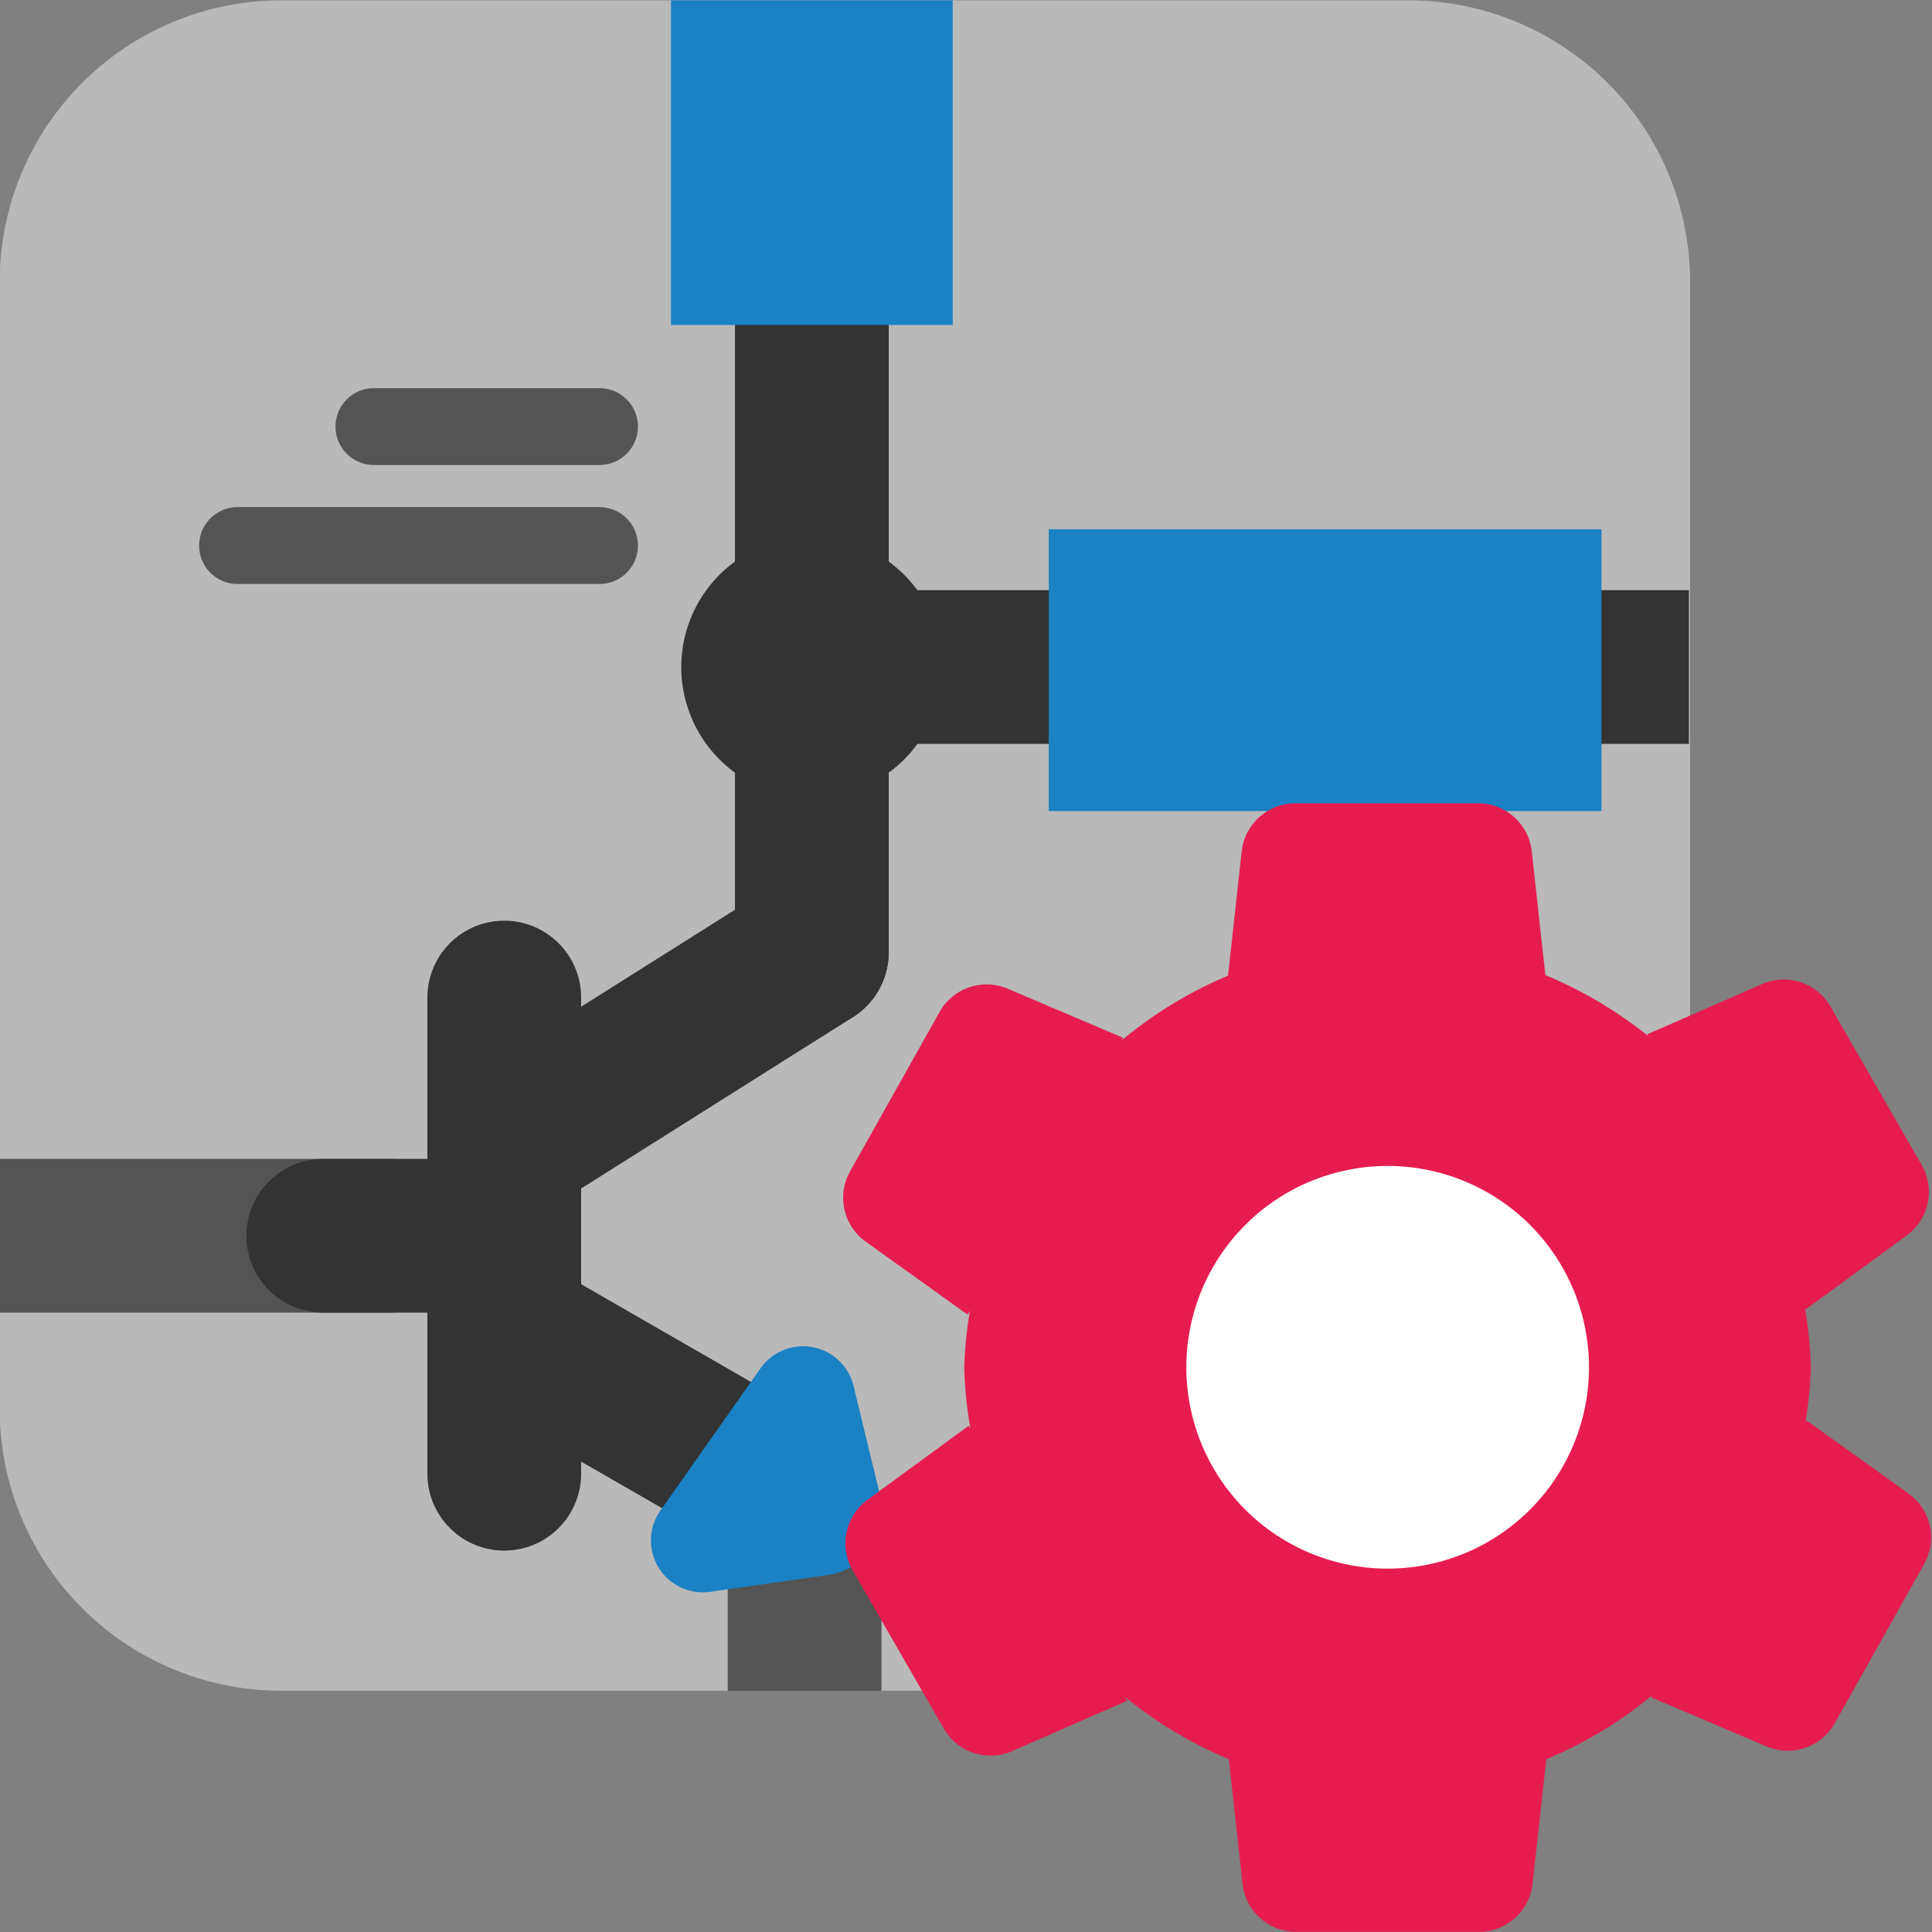
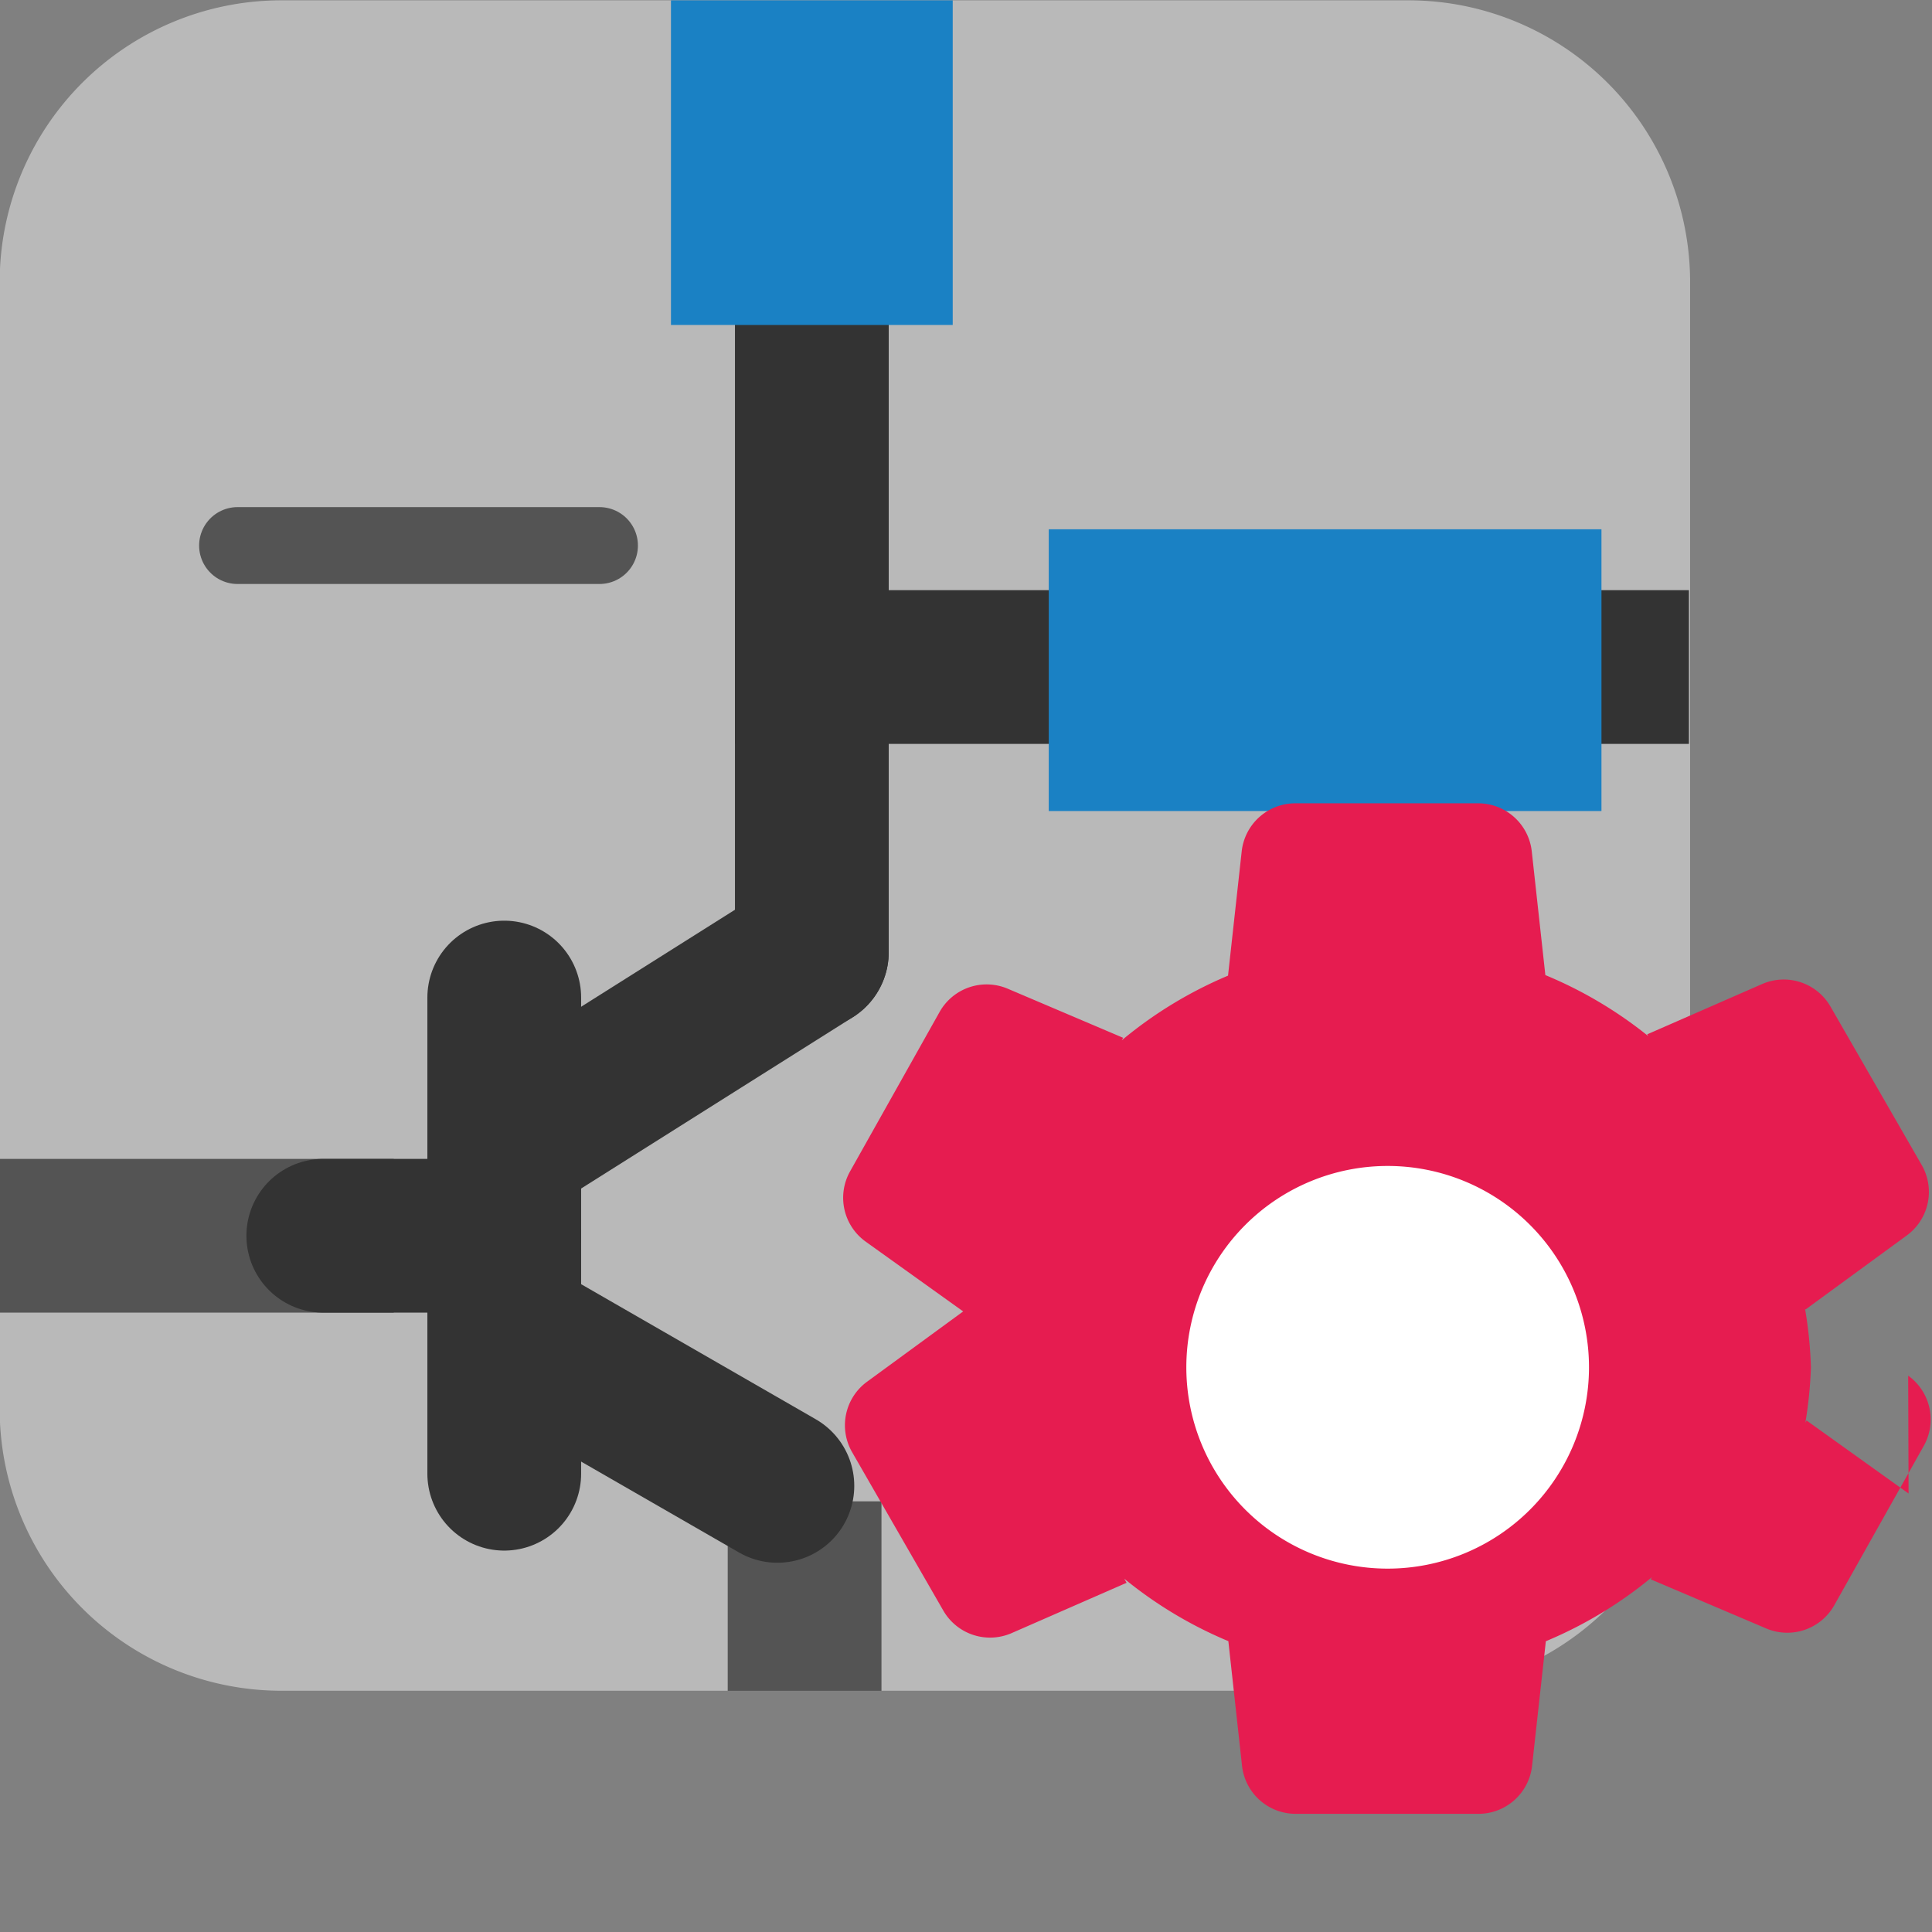
<svg xmlns="http://www.w3.org/2000/svg" xmlns:ns1="http://sodipodi.sourceforge.net/DTD/sodipodi-0.dtd" xmlns:ns2="http://www.inkscape.org/namespaces/inkscape" id="Слой_1" data-name="Слой 1" viewBox="0 0 24 24" version="1.1" ns1:docname="options_schematic.svg" ns2:version="1.0.1 (3bc2e813f5, 2020-09-07)">
  <rect x="0" y="0" width="24" height="24" fill="#808080" stroke="none" />
  <ns1:namedview pagecolor="#ffffff" bordercolor="#666666" borderopacity="1" objecttolerance="10" gridtolerance="10" guidetolerance="10" ns2:pageopacity="0" ns2:pageshadow="2" ns2:window-width="1609" ns2:window-height="1286" id="namedview30" showgrid="true" ns2:zoom="27.961538" ns2:cx="3.3259971" ns2:cy="13" ns2:window-x="0" ns2:window-y="37" ns2:window-maximized="0" ns2:document-rotation="0" ns2:current-layer="Слой_1">
    <ns2:grid type="xygrid" id="grid_kicad" spacingx="0.5" spacingy="0.5" color="#9999ff" opacity="0.13" empspacing="2" />
  </ns1:namedview>
  <defs id="defs158599">
    <style id="style158597">.cls-1{fill:#b9b9b9;}.cls-2,.cls-3,.cls-4,.cls-5{fill:none;stroke-linejoin:round;}.cls-2,.cls-5{stroke:#333;}.cls-2,.cls-3{stroke-linecap:round;}.cls-2,.cls-4,.cls-5{stroke-width:1.91px;}.cls-3,.cls-4{stroke:#545454;}.cls-3{stroke-width:0.955px;}.cls-5{stroke-linecap:square;}.cls-6{fill:#333;}.cls-7{fill:#1a81c4;}.cls-8{fill:#fff;}.cls-9{fill:#e61c50;}</style>
  </defs>
  <title id="title158601">options_schematic</title>
  <path class="cls-1" d="m 3.496,0.004 h 13.999 a 3.5,3.5 0 0 1 3.5,3.5 v 13.999 a 3.5,3.5 0 0 1 -3.5,3.5 H 3.496 a 3.5,3.5 0 0 1 -3.5,-3.5 V 3.504 a 3.5,3.5 0 0 1 3.5,-3.5 z" id="path158603" />
  <line class="cls-2" x1="10.085" y1="4.037" x2="10.085" y2="11.828" id="line158605" />
  <line class="cls-3" x1="7.447" y1="6.777" x2="2.951" y2="6.777" id="line158607" />
-   <line class="cls-3" x1="7.447" y1="5.299" x2="4.645" y2="5.299" id="line158609" />
  <line class="cls-3" x1="16.362" y1="15.384" x2="11.866" y2="15.384" id="line158611" />
  <line class="cls-3" x1="14.668" y1="13.906" x2="11.866" y2="13.906" id="line158613" />
  <line class="cls-4" x1="-0.005" y1="15.351" x2="4.891" y2="15.351" id="line158615" />
  <line class="cls-2" x1="6.264" y1="12.392" x2="6.264" y2="18.307" id="line158617" />
  <line class="cls-5" x1="10.085" y1="8.286" x2="20.025" y2="8.286" id="line158619" />
  <line class="cls-4" x1="9.995" y1="21.004" x2="9.995" y2="18.65" id="line158621" />
-   <path class="cls-6" d="M 11.707,8.286 A 1.622,1.622 0 1 1 10.085,6.665 1.622,1.622 0 0 1 11.707,8.286 Z" id="path158623" />
  <rect class="cls-7" x="8.335" y="0.004" width="3.5" height="4.033" id="rect158625" />
  <rect class="cls-7" x="6.575" y="-19.894" width="3.5" height="6.866" transform="rotate(90)" id="rect158627" />
  <line class="cls-2" x1="10.085" y1="11.828" x2="6.39" y2="14.158" id="line158629" />
  <line class="cls-2" x1="9.657" y1="18.458" x2="6.287" y2="16.518" id="line158631" />
-   <path class="cls-7" d="M 8.204,18.764 9.448,16.997 a 0.646,0.646 0 0 1 1.155,0.219 l 0.335,1.383 a 0.789,0.789 0 0 1 -0.655,0.967 l -1.46,0.208 A 0.645,0.645 0 0 1 8.204,18.764 Z" id="path158633" />
  <line class="cls-2" x1="4.016" y1="15.351" x2="6.264" y2="15.351" id="line158635" />
  <circle class="cls-8" cx="16.897" cy="17.116" r="3.467" id="circle158637" />
-   <path class="cls-9" d="m 23.709,18.553 -1.267,-0.907 -0.015,0.027 a 5.198,5.198 0 0 0 0.069,-0.688 5.203,5.203 0 0 0 -0.074,-0.731 l 0.007,0.013 1.258,-0.92 a 0.67,0.67 0 0 0 0.185,-0.875 l -1.133,-1.968 a 0.67,0.67 0 0 0 -0.849,-0.28 l -1.428,0.625 0.012,0.021 a 5.221,5.221 0 0 0 -1.277,-0.757 L 19.028,10.575 A 0.67,0.67 0 0 0 18.362,9.979 h -2.271 a 0.67,0.67 0 0 0 -0.666,0.596 l -0.17,1.545 a 5.219,5.219 0 0 0 -1.321,0.804 l 0.018,-0.032 -1.434,-0.61 a 0.67,0.67 0 0 0 -0.846,0.289 l -1.112,1.98 a 0.67,0.67 0 0 0 0.194,0.873 l 1.267,0.907 0.028,-0.049 a 5.214,5.214 0 0 0 -0.071,0.704 5.21,5.21 0 0 0 0.077,0.762 l -0.021,-0.037 -1.258,0.92 a 0.67,0.67 0 0 0 -0.185,0.874 l 1.133,1.968 a 0.67,0.67 0 0 0 0.849,0.28 l 1.428,-0.625 -0.029,-0.051 a 5.22,5.22 0 0 0 1.293,0.776 l 0.17,1.549 a 0.67,0.67 0 0 0 0.666,0.596 h 2.271 a 0.67,0.67 0 0 0 0.666,-0.596 l 0.171,-1.548 a 5.219,5.219 0 0 0 1.318,-0.796 l -0.015,0.027 1.434,0.61 a 0.67,0.67 0 0 0 0.846,-0.288 l 1.112,-1.98 a 0.67,0.67 0 0 0 -0.194,-0.872 z m -6.471,0.933 a 2.501,2.501 0 1 1 2.501,-2.501 2.501,2.501 0 0 1 -2.501,2.501 z" id="path158639" />
+   <path class="cls-9" d="m 23.709,18.553 -1.267,-0.907 -0.015,0.027 a 5.198,5.198 0 0 0 0.069,-0.688 5.203,5.203 0 0 0 -0.074,-0.731 l 0.007,0.013 1.258,-0.92 a 0.67,0.67 0 0 0 0.185,-0.875 l -1.133,-1.968 a 0.67,0.67 0 0 0 -0.849,-0.28 l -1.428,0.625 0.012,0.021 a 5.221,5.221 0 0 0 -1.277,-0.757 L 19.028,10.575 A 0.67,0.67 0 0 0 18.362,9.979 h -2.271 a 0.67,0.67 0 0 0 -0.666,0.596 l -0.17,1.545 a 5.219,5.219 0 0 0 -1.321,0.804 l 0.018,-0.032 -1.434,-0.61 a 0.67,0.67 0 0 0 -0.846,0.289 l -1.112,1.98 a 0.67,0.67 0 0 0 0.194,0.873 l 1.267,0.907 0.028,-0.049 l -0.021,-0.037 -1.258,0.92 a 0.67,0.67 0 0 0 -0.185,0.874 l 1.133,1.968 a 0.67,0.67 0 0 0 0.849,0.28 l 1.428,-0.625 -0.029,-0.051 a 5.22,5.22 0 0 0 1.293,0.776 l 0.17,1.549 a 0.67,0.67 0 0 0 0.666,0.596 h 2.271 a 0.67,0.67 0 0 0 0.666,-0.596 l 0.171,-1.548 a 5.219,5.219 0 0 0 1.318,-0.796 l -0.015,0.027 1.434,0.61 a 0.67,0.67 0 0 0 0.846,-0.288 l 1.112,-1.98 a 0.67,0.67 0 0 0 -0.194,-0.872 z m -6.471,0.933 a 2.501,2.501 0 1 1 2.501,-2.501 2.501,2.501 0 0 1 -2.501,2.501 z" id="path158639" />
</svg>